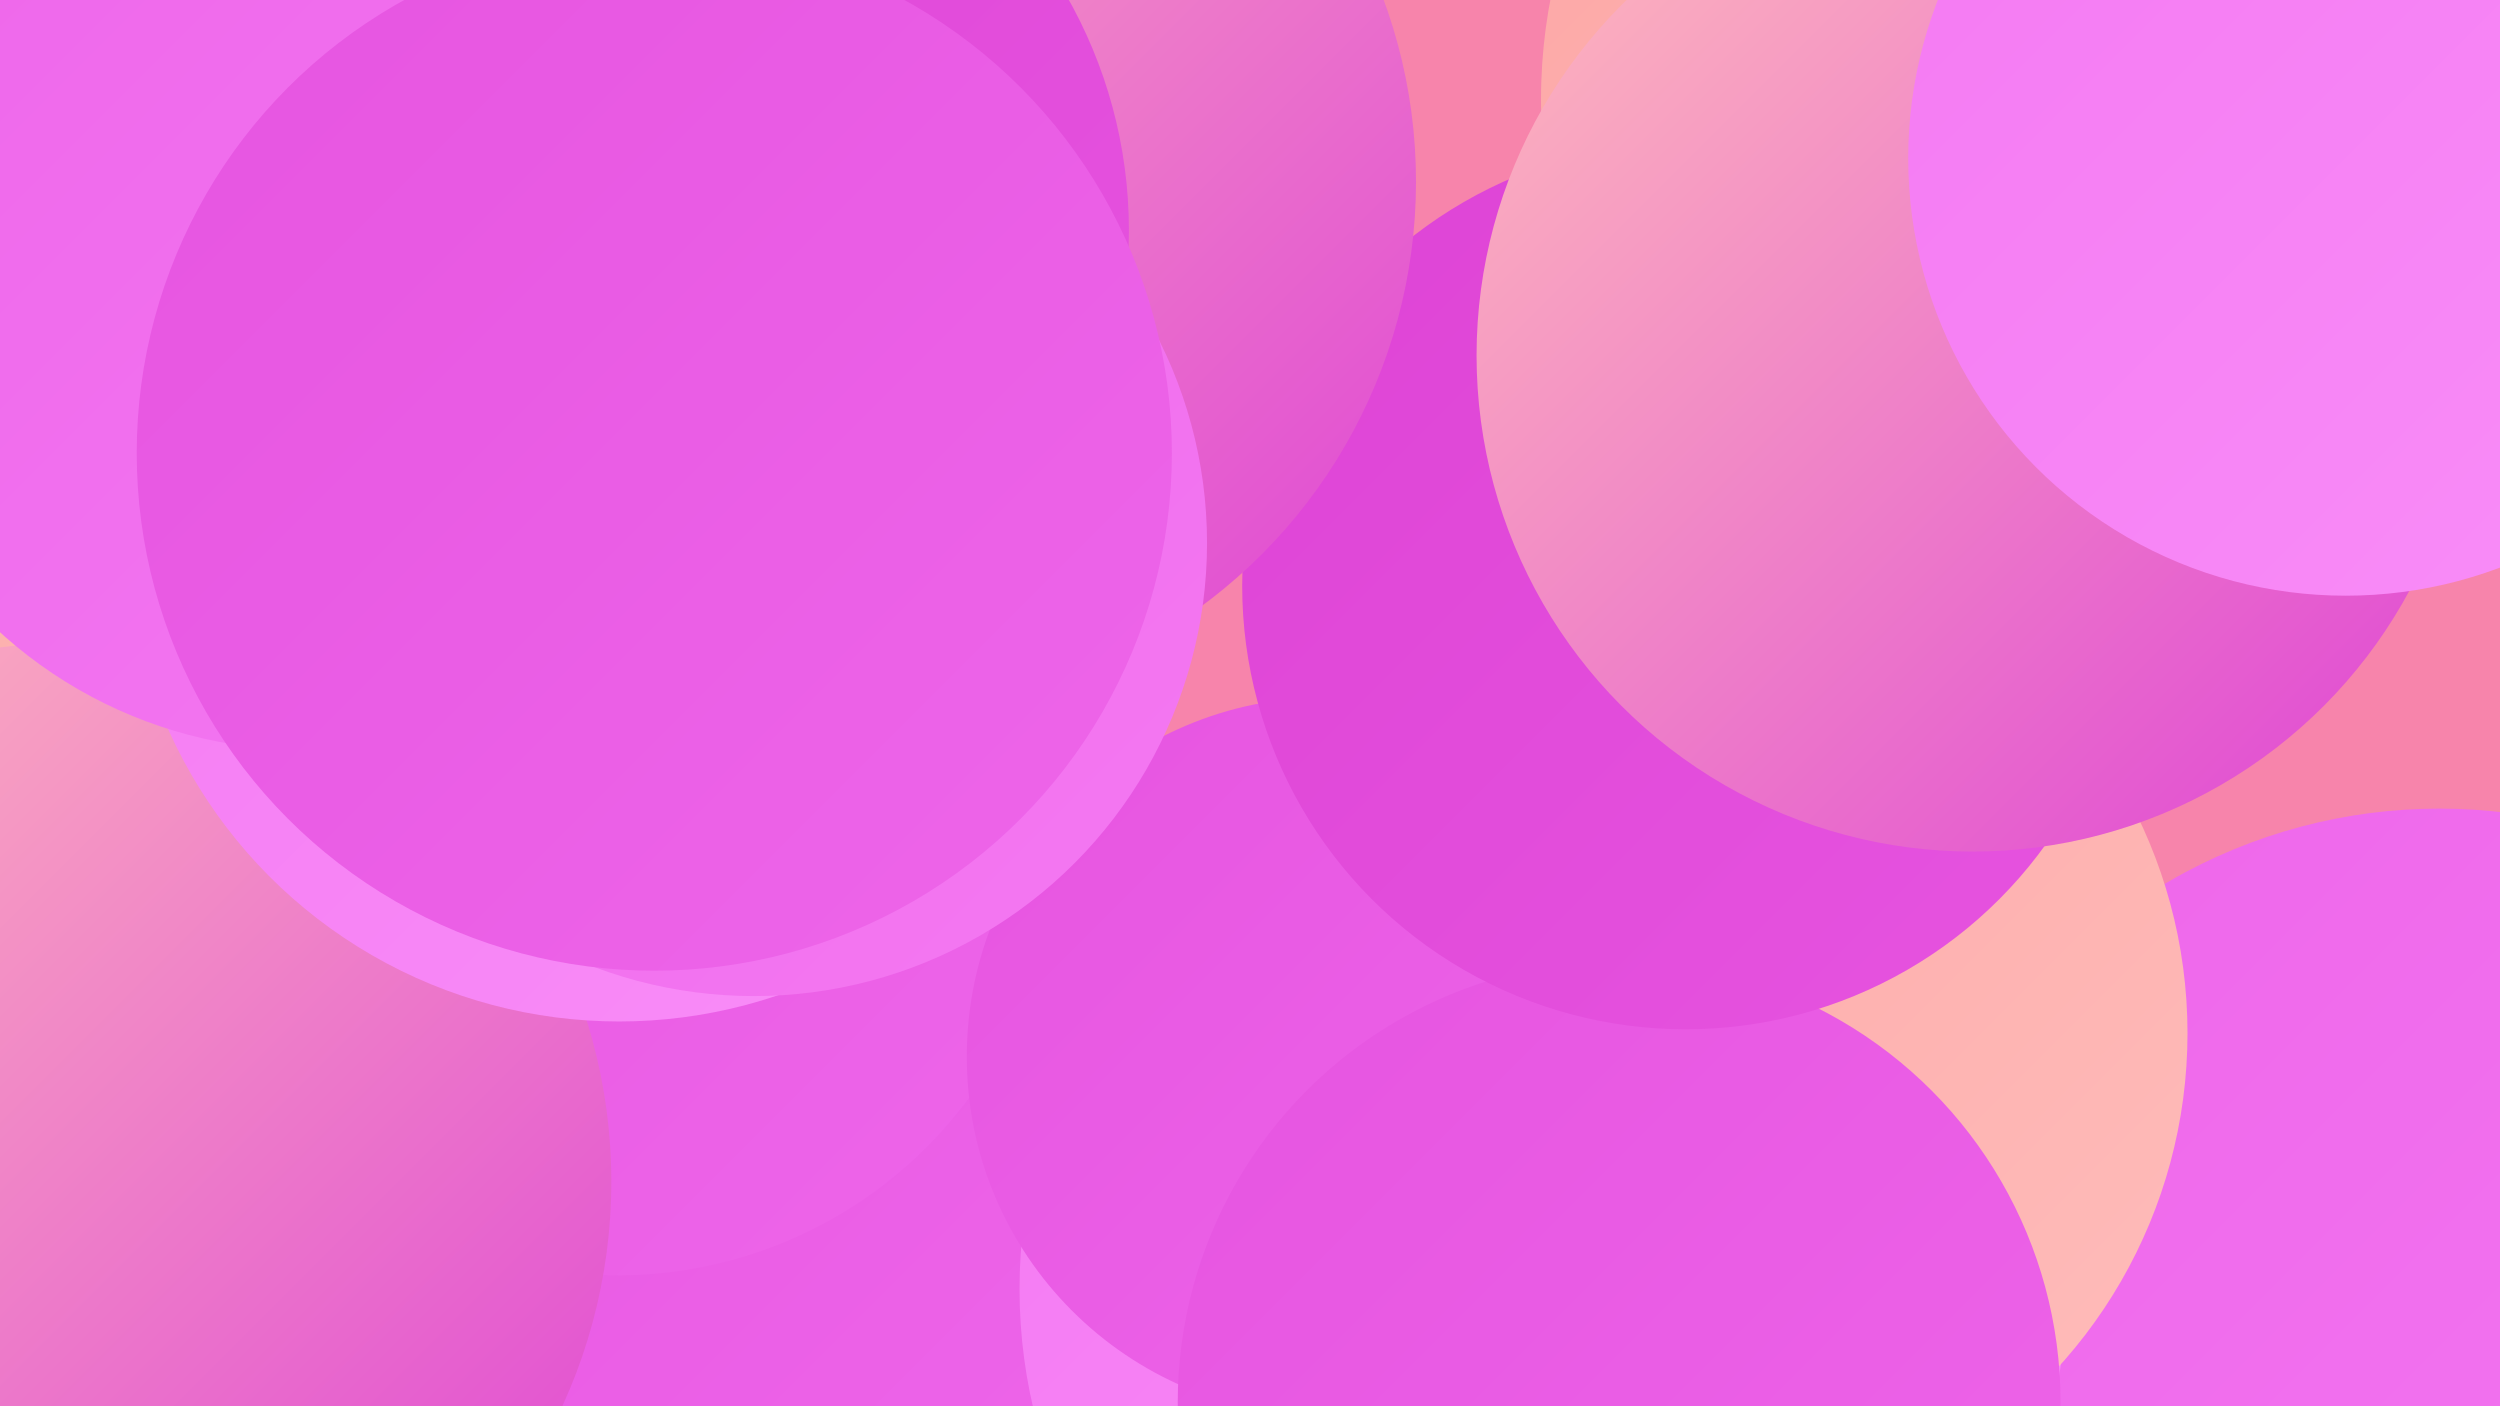
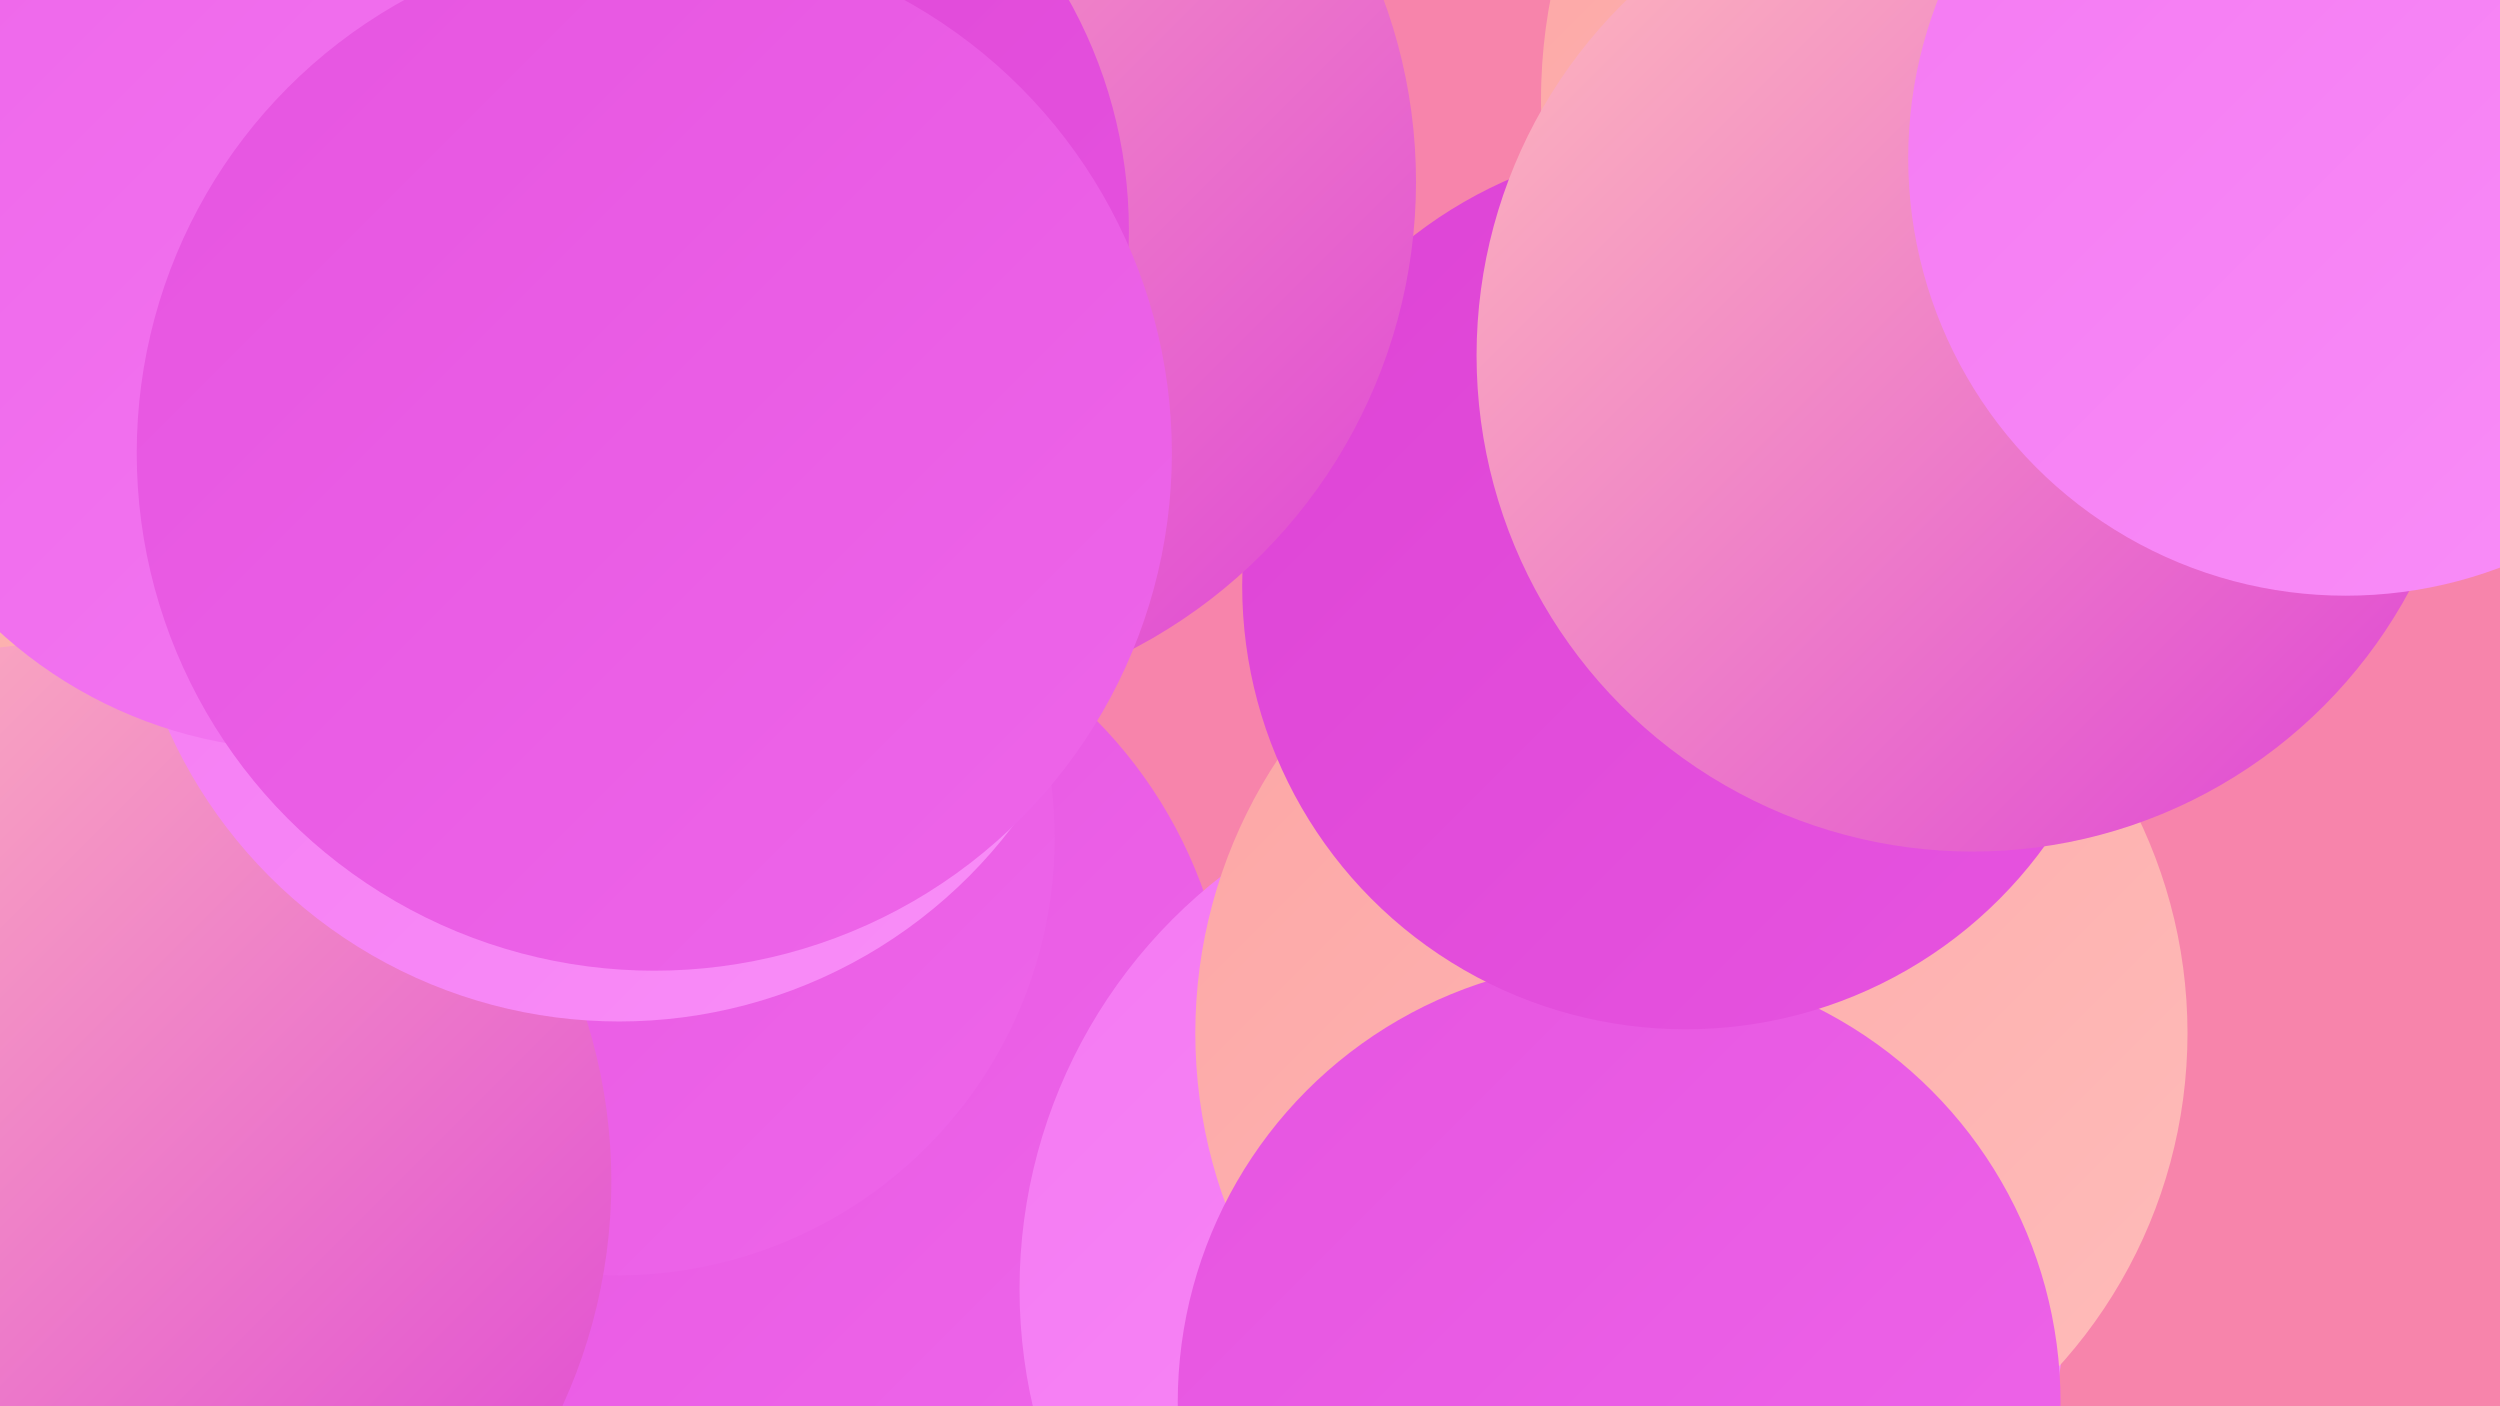
<svg xmlns="http://www.w3.org/2000/svg" width="1280" height="720">
  <defs>
    <linearGradient id="grad0" x1="0%" y1="0%" x2="100%" y2="100%">
      <stop offset="0%" style="stop-color:#de43d5;stop-opacity:1" />
      <stop offset="100%" style="stop-color:#e654e0;stop-opacity:1" />
    </linearGradient>
    <linearGradient id="grad1" x1="0%" y1="0%" x2="100%" y2="100%">
      <stop offset="0%" style="stop-color:#e654e0;stop-opacity:1" />
      <stop offset="100%" style="stop-color:#ee66ea;stop-opacity:1" />
    </linearGradient>
    <linearGradient id="grad2" x1="0%" y1="0%" x2="100%" y2="100%">
      <stop offset="0%" style="stop-color:#ee66ea;stop-opacity:1" />
      <stop offset="100%" style="stop-color:#f479f2;stop-opacity:1" />
    </linearGradient>
    <linearGradient id="grad3" x1="0%" y1="0%" x2="100%" y2="100%">
      <stop offset="0%" style="stop-color:#f479f2;stop-opacity:1" />
      <stop offset="100%" style="stop-color:#f98ef8;stop-opacity:1" />
    </linearGradient>
    <linearGradient id="grad4" x1="0%" y1="0%" x2="100%" y2="100%">
      <stop offset="0%" style="stop-color:#f98ef8;stop-opacity:1" />
      <stop offset="100%" style="stop-color:#fca5a4;stop-opacity:1" />
    </linearGradient>
    <linearGradient id="grad5" x1="0%" y1="0%" x2="100%" y2="100%">
      <stop offset="0%" style="stop-color:#fca5a4;stop-opacity:1" />
      <stop offset="100%" style="stop-color:#ffbdbb;stop-opacity:1" />
    </linearGradient>
    <linearGradient id="grad6" x1="0%" y1="0%" x2="100%" y2="100%">
      <stop offset="0%" style="stop-color:#ffbdbb;stop-opacity:1" />
      <stop offset="100%" style="stop-color:#de43d5;stop-opacity:1" />
    </linearGradient>
  </defs>
  <rect width="1280" height="720" fill="#f784ab" />
  <circle cx="392" cy="536" r="238" fill="url(#grad1)" />
-   <circle cx="1249" cy="690" r="276" fill="url(#grad2)" />
  <circle cx="161" cy="259" r="213" fill="url(#grad6)" />
  <circle cx="790" cy="660" r="268" fill="url(#grad3)" />
  <circle cx="125" cy="209" r="251" fill="url(#grad5)" />
  <circle cx="316" cy="429" r="224" fill="url(#grad1)" />
  <circle cx="866" cy="529" r="254" fill="url(#grad5)" />
  <circle cx="1064" cy="51" r="275" fill="url(#grad5)" />
-   <circle cx="679" cy="541" r="184" fill="url(#grad1)" />
  <circle cx="37" cy="605" r="276" fill="url(#grad6)" />
  <circle cx="829" cy="718" r="226" fill="url(#grad1)" />
  <circle cx="863" cy="300" r="227" fill="url(#grad0)" />
  <circle cx="1010" cy="182" r="254" fill="url(#grad6)" />
  <circle cx="455" cy="93" r="270" fill="url(#grad6)" />
  <circle cx="317" cy="270" r="253" fill="url(#grad3)" />
  <circle cx="336" cy="118" r="242" fill="url(#grad0)" />
  <circle cx="156" cy="152" r="232" fill="url(#grad2)" />
-   <circle cx="386" cy="278" r="232" fill="url(#grad2)" />
  <circle cx="335" cy="232" r="265" fill="url(#grad1)" />
  <circle cx="1201" cy="81" r="224" fill="url(#grad3)" />
</svg>